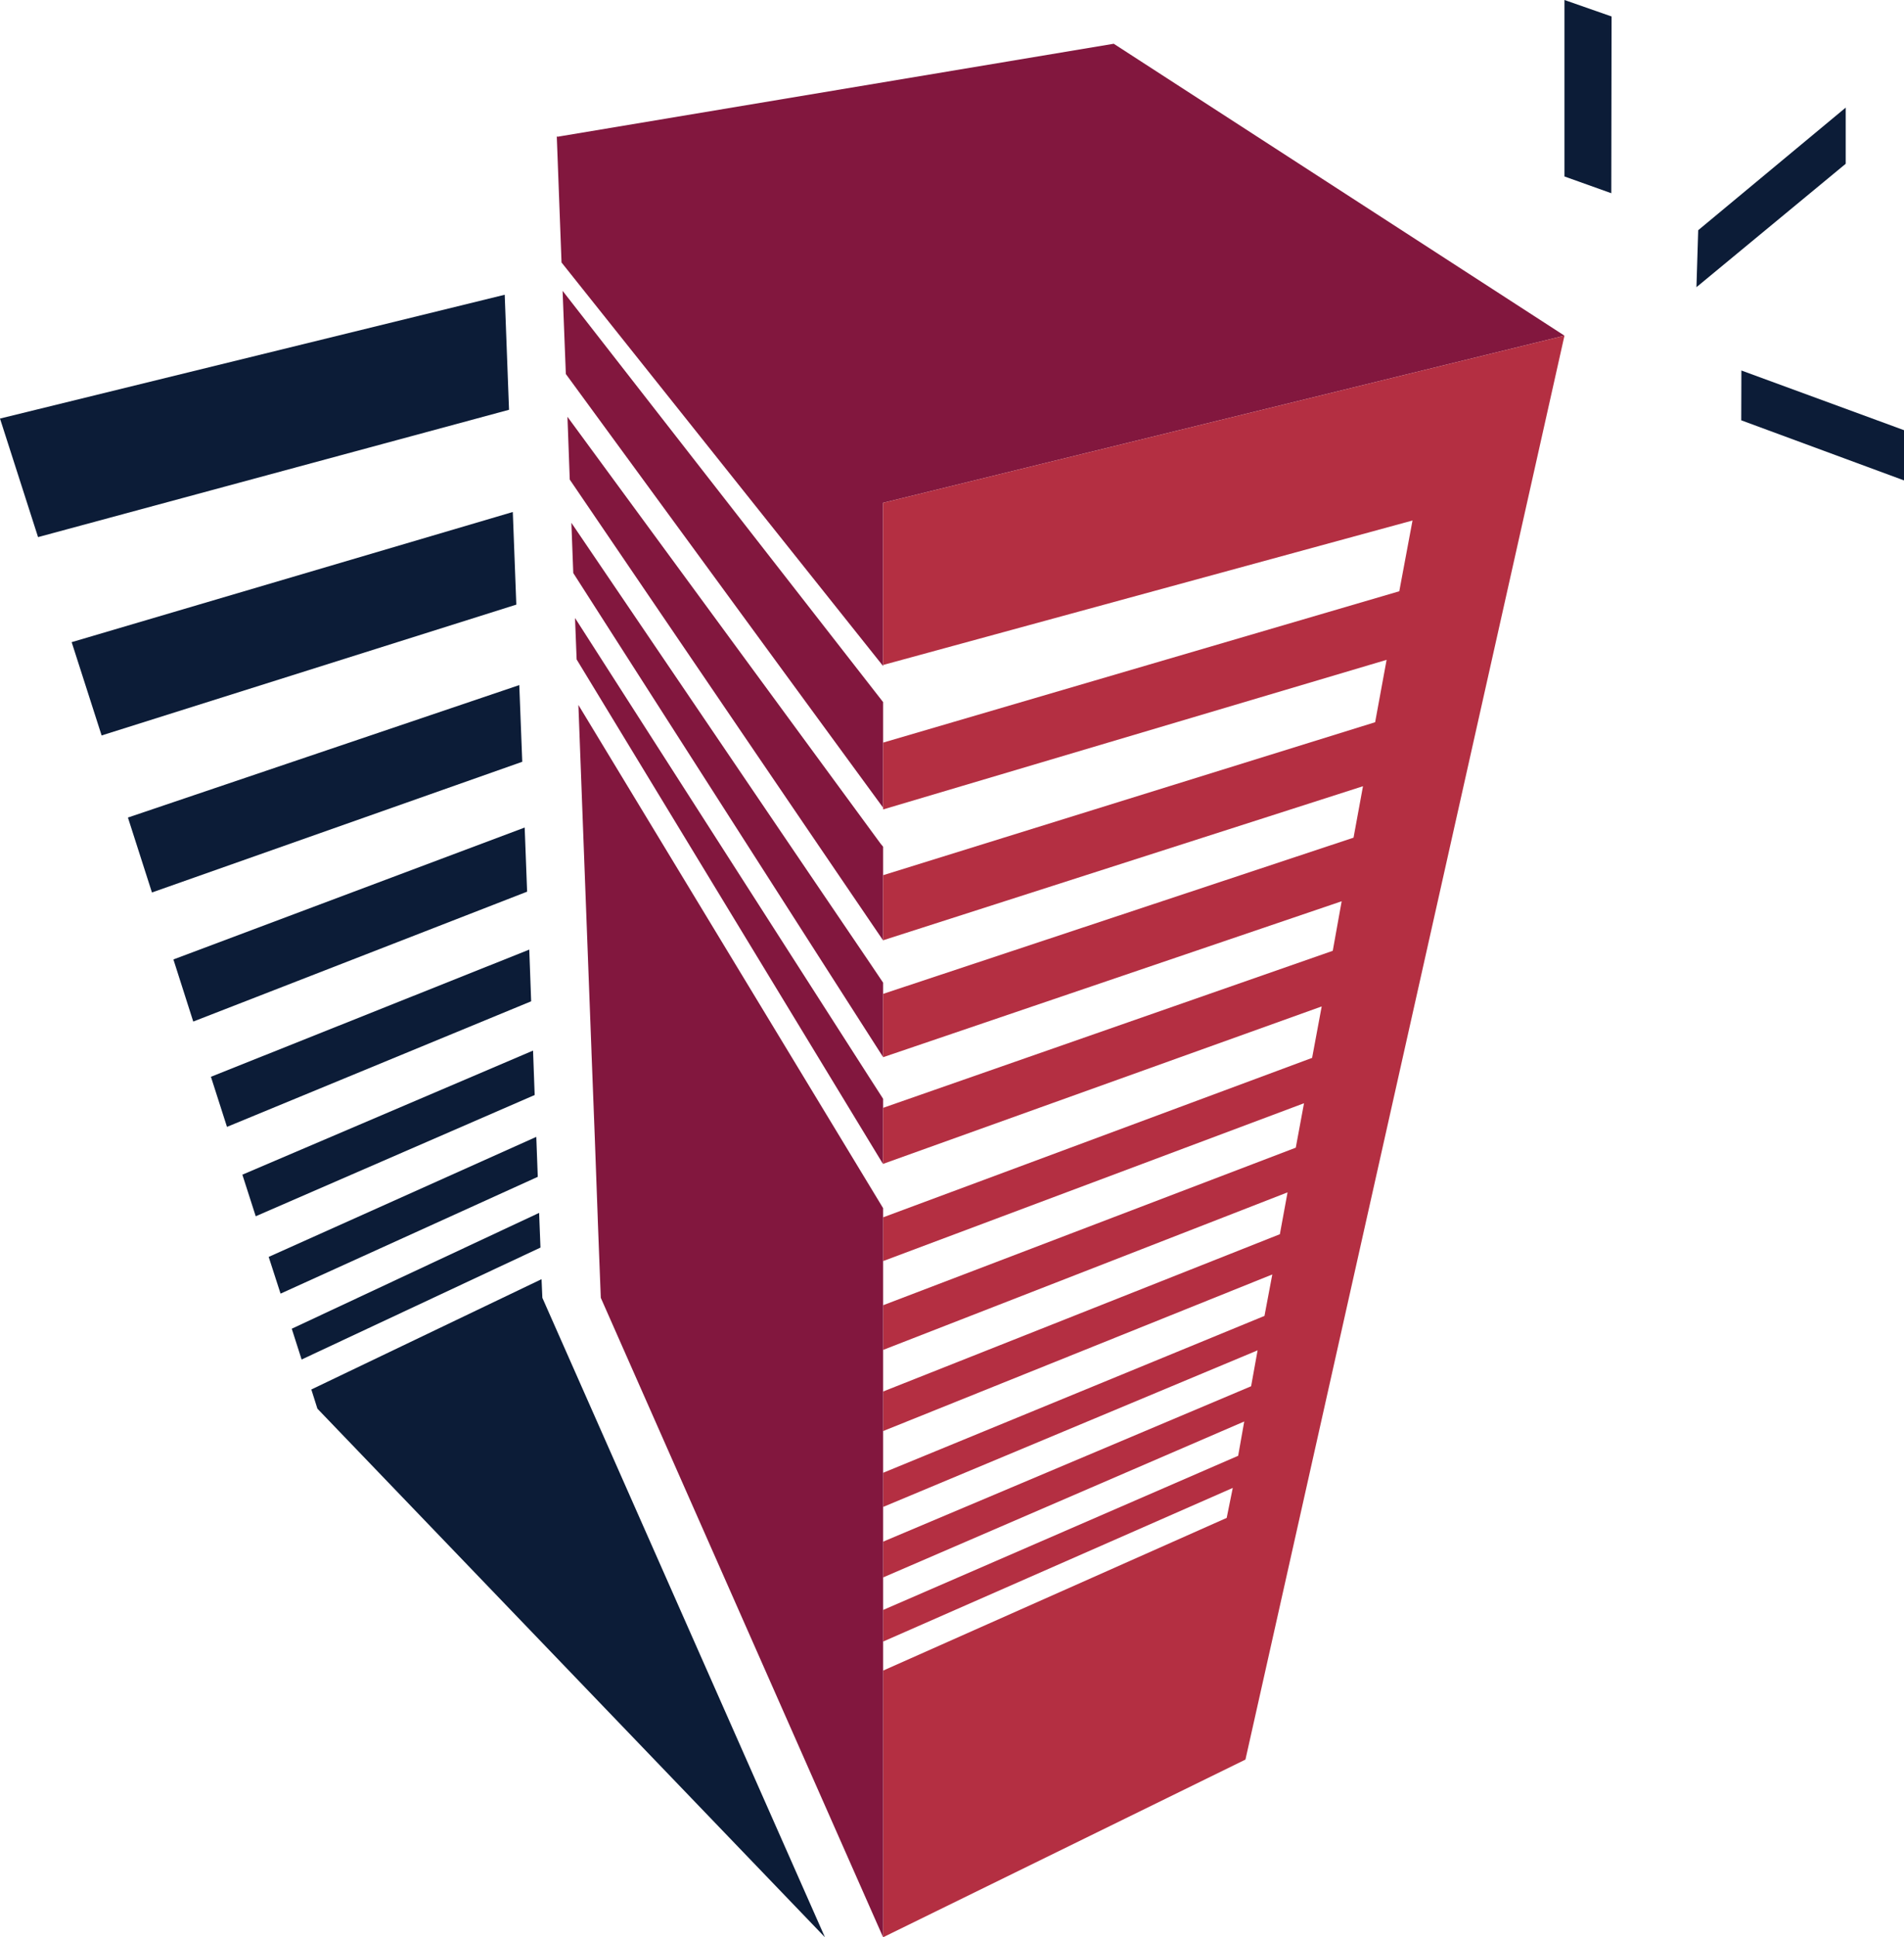
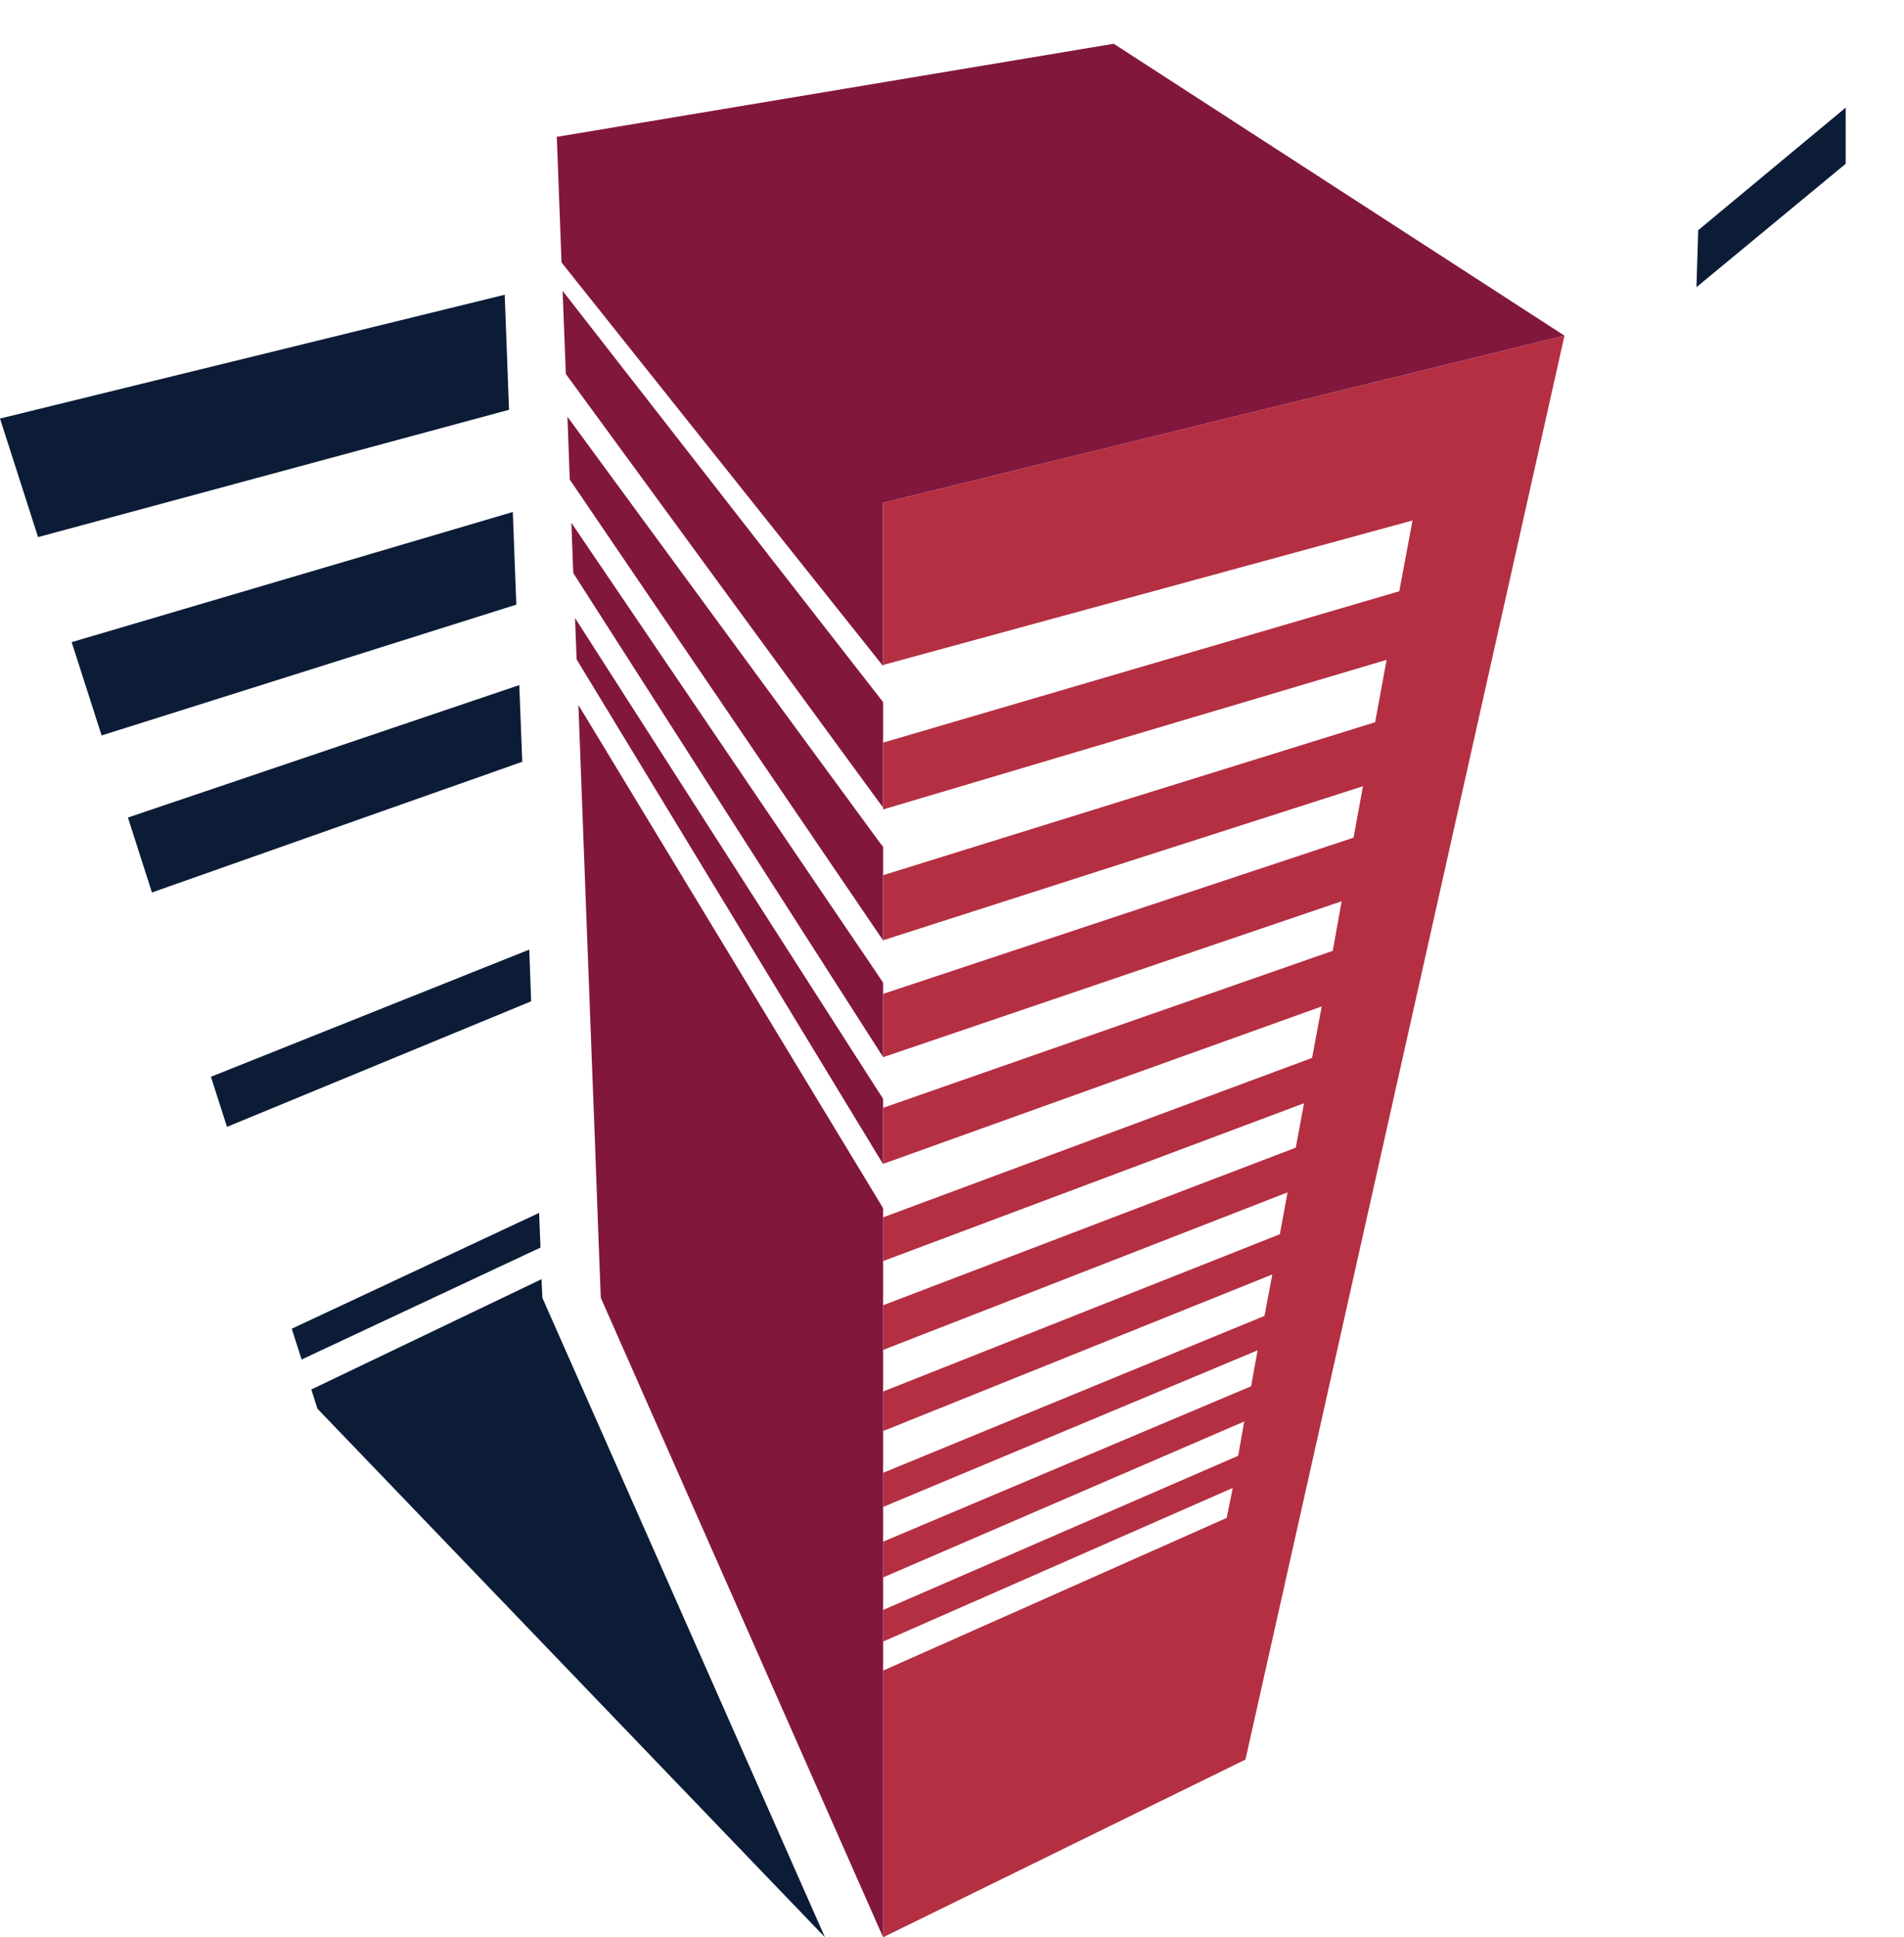
<svg xmlns="http://www.w3.org/2000/svg" viewBox="0 0 141.09 143.48">
  <defs>
    <style>.cls-1{fill:#82173e;}.cls-2{fill:#0c1c37;}.cls-3{fill:#b42f42;}</style>
  </defs>
  <polygon class="cls-1" points="42.34 38.72 42.48 42.44 65.44 78.29 65.44 72.78 64.41 71.25 42.34 38.72" />
  <polygon class="cls-1" points="42.61 45.77 42.73 48.84 65.44 86.22 65.44 81.38 64.41 79.78 42.61 45.77" />
  <polygon class="cls-1" points="41.69 21.54 41.93 27.7 65.44 59.82 65.44 52 41.69 21.54" />
  <polygon class="cls-1" points="42.05 30.87 42.22 35.52 65.44 69.65 65.44 62.71 65.25 62.48 42.05 30.87" />
  <polygon class="cls-1" points="82.53 3.24 41.3 10.13 41.26 10.09 41.26 10.14 41.26 10.14 41.26 10.14 41.61 19.44 65.44 49.33 65.44 37.24 115.93 24.86 82.53 3.24" />
  <polygon class="cls-2" points="40.19 96.12 40.19 96.12 40.13 94.74 23.07 102.91 23.52 104.33 61.13 143.48 40.19 96.12" />
  <polygon class="cls-2" points="38 37.92 5.31 47.56 7.53 54.47 38.26 44.78 38 37.92" />
-   <polygon class="cls-2" points="39.5 77.81 17.96 87 18.95 90.08 39.62 81.1 39.5 77.81" />
  <polygon class="cls-2" points="37.4 21.83 0 31 2.82 39.78 37.72 30.35 37.4 21.83" />
  <polygon class="cls-2" points="39.22 70.33 15.63 79.75 16.82 83.46 39.36 74.16 39.22 70.33" />
  <polygon class="cls-2" points="38.48 50.74 9.48 60.55 11.26 66.1 38.7 56.42 38.48 50.74" />
-   <polygon class="cls-2" points="38.88 61.29 12.85 71.06 14.32 75.66 39.06 66.04 38.88 61.29" />
-   <polygon class="cls-2" points="39.74 84.2 19.91 93.09 20.79 95.81 39.85 87.16 39.74 84.2" />
  <polygon class="cls-2" points="39.95 89.83 21.62 98.41 22.35 100.69 40.05 92.4 39.95 89.83" />
-   <polygon class="cls-2" points="129.03 31.13 141.09 35.58 141.09 31.86 129.04 27.44 129.03 31.13" />
  <polygon class="cls-2" points="136.77 7.97 125.84 17.05 125.71 21.27 136.77 12.13 136.77 7.97" />
-   <polygon class="cls-2" points="119.42 1.22 115.93 0 115.93 13.07 119.4 14.31 119.42 1.22" />
  <polygon class="cls-3" points="65.44 37.24 65.44 49.25 104.67 38.55 103.69 43.79 65.44 55 65.44 59.95 102.75 48.87 101.9 53.49 65.44 64.82 65.44 69.64 101 58.23 100.3 62.04 65.44 73.61 65.44 78.3 99.42 66.75 98.76 70.42 65.44 82.05 65.44 86.2 97.94 74.54 97.23 78.35 65.44 90.16 65.44 93.4 96.63 81.71 96.02 85 65.44 96.67 65.44 99.98 95.41 88.31 94.84 91.41 65.44 103.06 65.44 105.99 94.28 94.39 93.7 97.46 65.44 109.08 65.44 111.61 93.19 100.01 92.71 102.67 65.44 114.18 65.44 116.83 92.2 105.28 91.75 107.82 65.44 119.24 65.44 121.58 91.35 110.2 90.9 112.42 65.44 123.73 65.44 126.04 65.44 128.06 65.44 130.25 65.44 132.27 65.44 134.1 65.44 136.13 65.44 137.71 65.44 139.28 65.44 143.48 92.29 130.32 115.93 24.86 65.44 37.24" />
  <polygon class="cls-1" points="65.44 96.67 65.44 89.48 42.86 52.21 43.29 63.62 43.29 63.62 43.83 77.87 43.83 77.9 44.04 83.33 44.08 84.38 44.29 90.11 44.3 90.42 44.39 92.78 44.52 96.12 65.44 143.48 65.44 139.28 65.44 137.8 65.44 136.13 65.44 134.1 65.44 132.27 65.44 130.25 65.44 128.06 65.44 126.04 65.44 123.73 65.44 121.58 65.44 119.24 65.44 116.66 65.44 114.18 65.44 111.61 65.44 109.08 65.44 102.88 65.44 102.88 65.44 96.67" />
</svg>